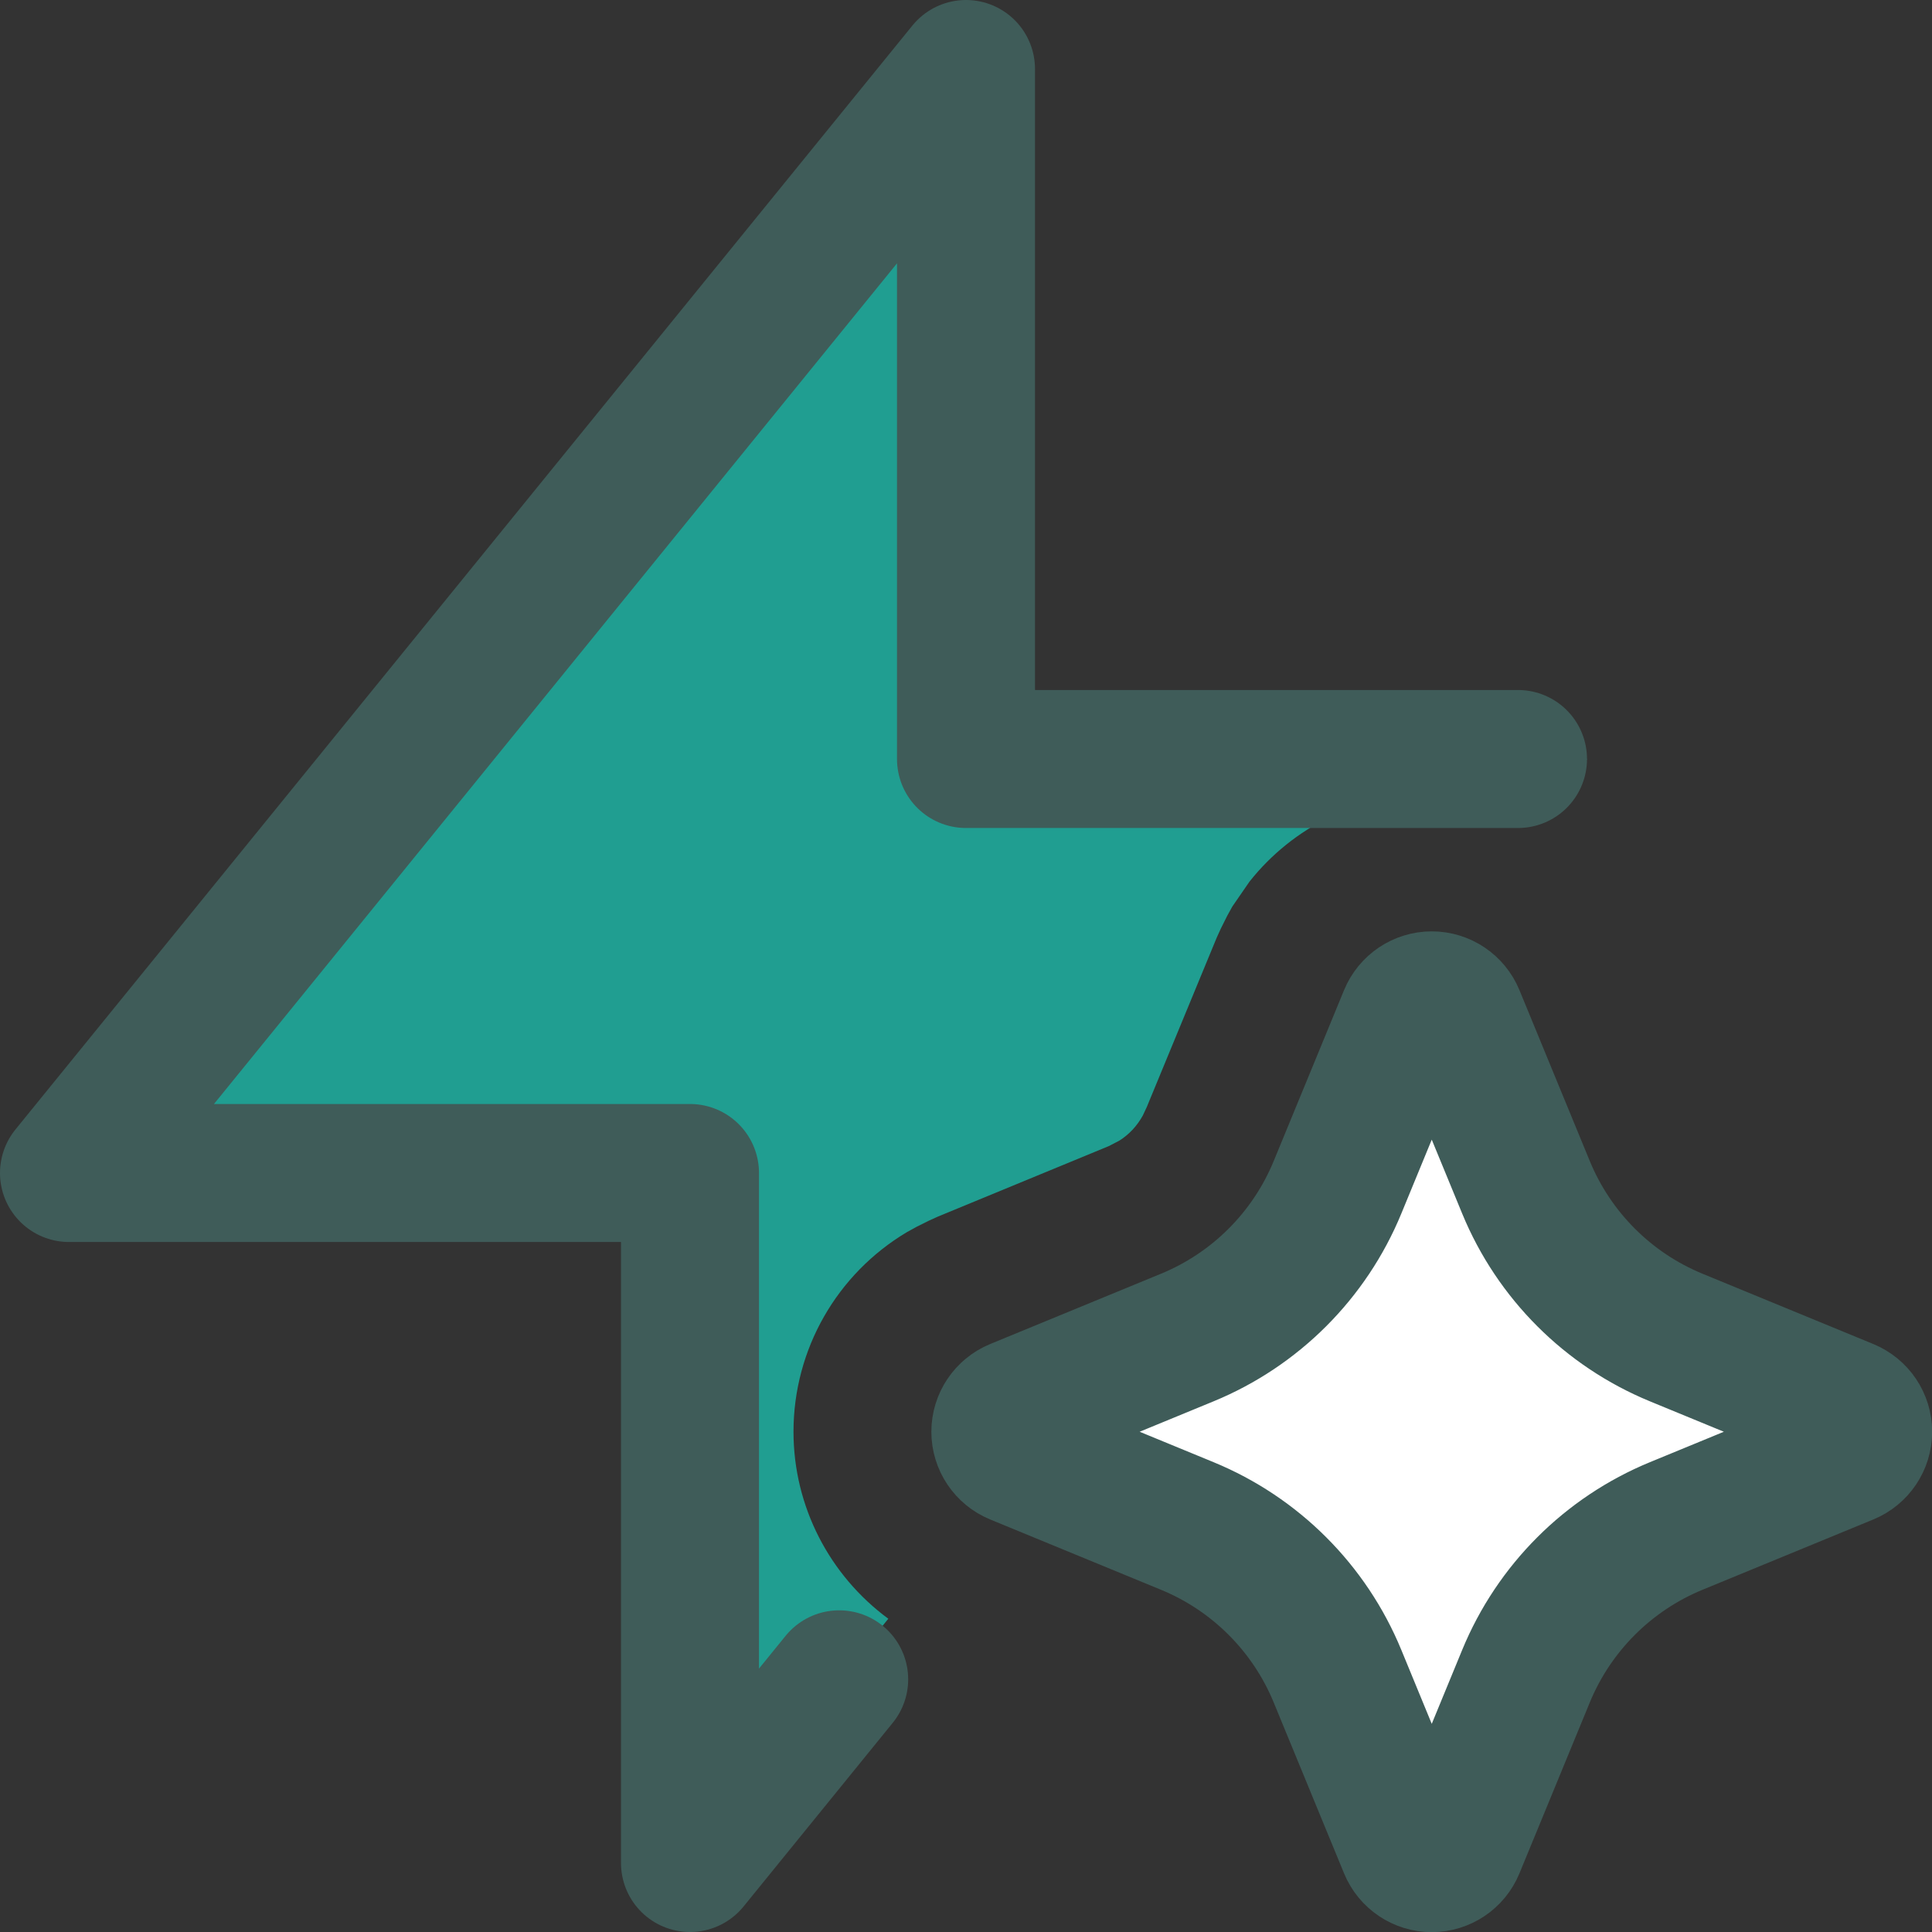
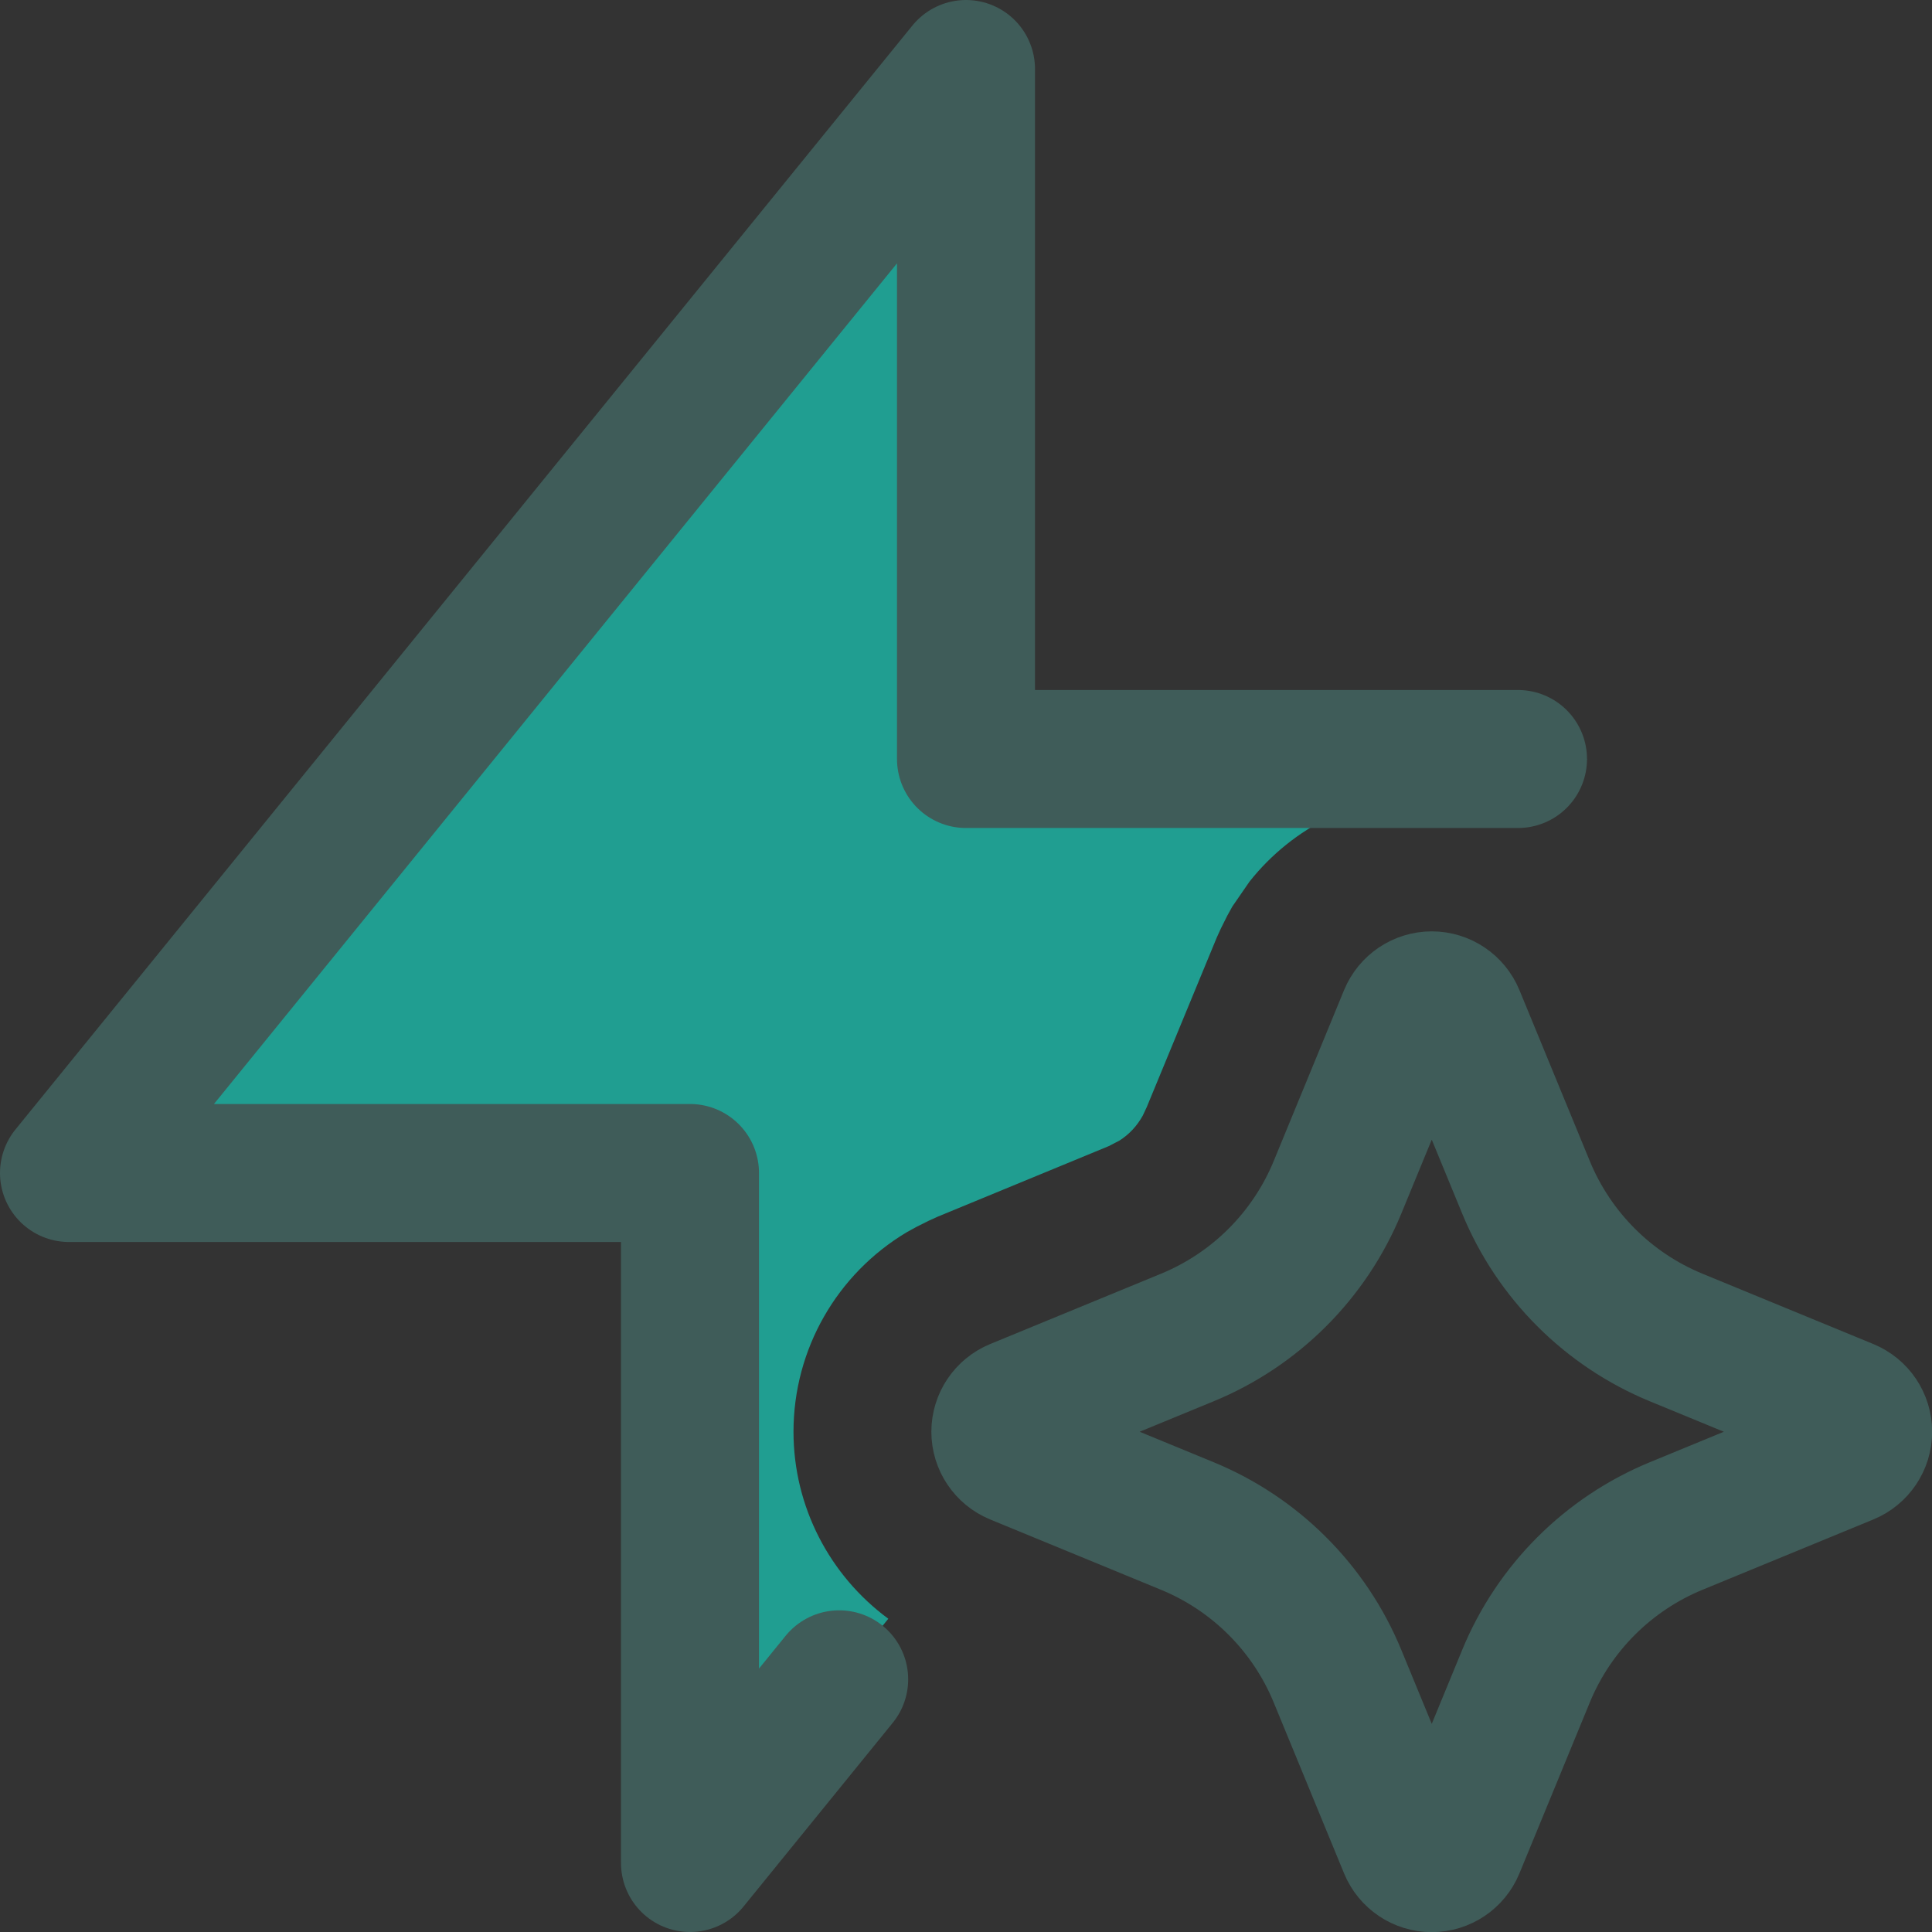
<svg xmlns="http://www.w3.org/2000/svg" fill="none" viewBox="0 0 14 14" id="Ai-Automate-Automation--Streamline-Core">
  <rect x="0" y="0" width="14" height="14" fill="#333333" stroke="none" />
  <desc>
    Ai Automate Automation Streamline Icon: https://streamlinehq.com
  </desc>
  <g id="ai-automate-automation--ai-automate-automation-thunder-flash-fast-quick">
    <path id="Subtract" fill="#209e911a" d="M7 5.5h4.5l-0.355 0.437c-0.234 -0.12 -0.496 -0.187 -0.769 -0.187 -0.523 0 -1.007 0.241 -1.322 0.639l-0.124 0.18 -0.037 0.067 -0.046 0.092 -0.03 0.066 -0.507 1.228 -0.029 0.062c-0.041 0.074 -0.098 0.136 -0.169 0.181l-0.077 0.04 -1.239 0.511 -0.066 0.03 -0.092 0.046 -0.067 0.037C6.065 9.231 5.75 9.777 5.75 10.375c0 0.543 0.262 1.042 0.687 1.355L5 13.5v-5H0.5L7 0.5z" stroke-width="1" />
    <g id="Vector 6270">
-       <path id="Vector 6269" fill="#ffffff" d="m9.692 8.604 0.51 -1.239c0.029 -0.07 0.097 -0.116 0.173 -0.116s0.144 0.046 0.173 0.116l0.51 1.239c0.203 0.493 0.595 0.885 1.088 1.088l1.239 0.51c0.07 0.029 0.116 0.097 0.116 0.173s-0.046 0.144 -0.116 0.173l-1.239 0.51c-0.493 0.203 -0.885 0.595 -1.088 1.088l-0.51 1.239c-0.029 0.07 -0.097 0.116 -0.173 0.116s-0.144 -0.046 -0.173 -0.116l-0.51 -1.239c-0.203 -0.493 -0.595 -0.885 -1.088 -1.088l-1.239 -0.51c-0.07 -0.029 -0.116 -0.097 -0.116 -0.173s0.046 -0.144 0.116 -0.173l1.239 -0.51c0.493 -0.203 0.885 -0.595 1.088 -1.088" stroke-width="1" />
-     </g>
+       </g>
    <path id="Vector" stroke="#3f5c59" stroke-linecap="round" stroke-linejoin="round" d="M11 5.5H7v-5l-6.5 8H5v5l1.081 -1.331" stroke-width="1" />
    <g id="Vector 6269_2">
      <path id="Vector 6269_3" stroke="#3f5c59" stroke-linecap="round" stroke-linejoin="round" d="m9.692 8.604 0.51 -1.239c0.029 -0.07 0.097 -0.116 0.173 -0.116s0.144 0.046 0.173 0.116l0.51 1.239c0.203 0.493 0.595 0.885 1.088 1.088l1.239 0.51c0.07 0.029 0.116 0.097 0.116 0.173s-0.046 0.144 -0.116 0.173l-1.239 0.51c-0.493 0.203 -0.885 0.595 -1.088 1.088l-0.51 1.239c-0.029 0.07 -0.097 0.116 -0.173 0.116s-0.144 -0.046 -0.173 -0.116l-0.51 -1.239c-0.203 -0.493 -0.595 -0.885 -1.088 -1.088l-1.239 -0.51c-0.07 -0.029 -0.116 -0.097 -0.116 -0.173s0.046 -0.144 0.116 -0.173l1.239 -0.51c0.493 -0.203 0.885 -0.595 1.088 -1.088" stroke-width="1" />
    </g>
  </g>
</svg>